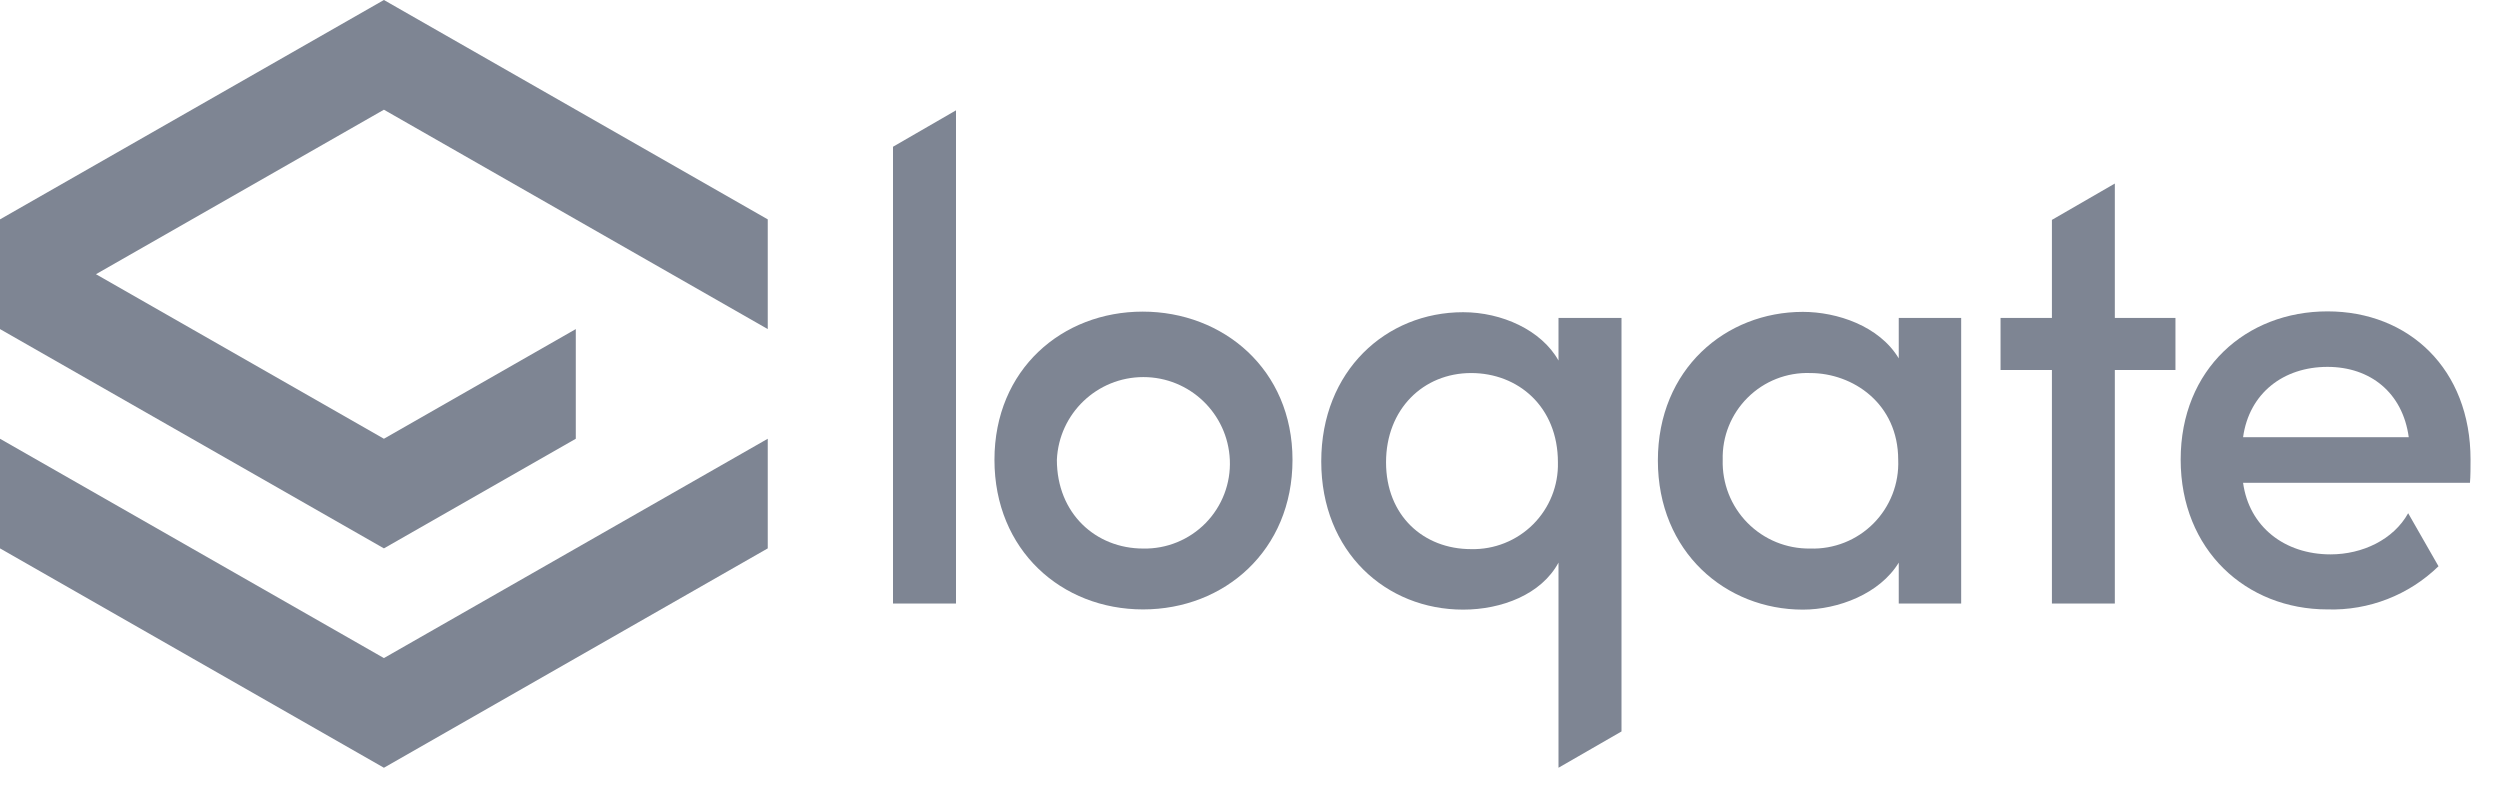
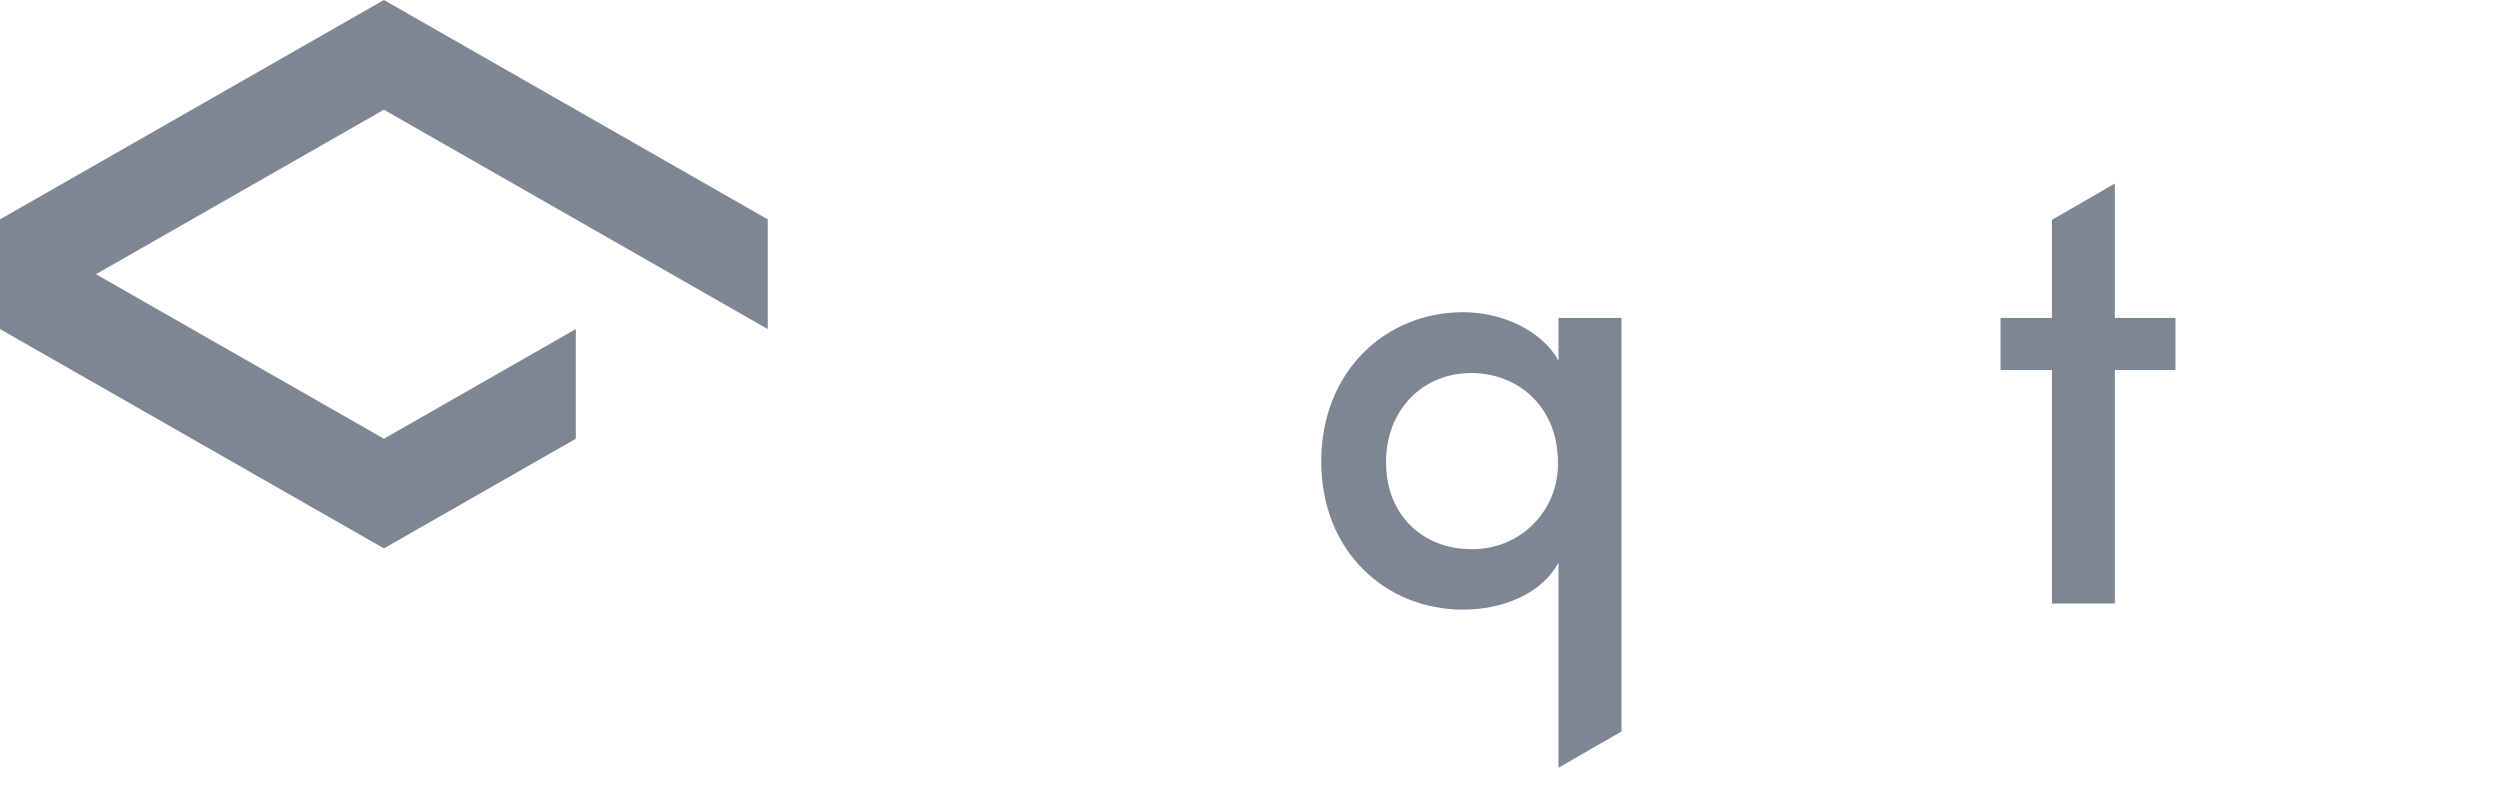
<svg xmlns="http://www.w3.org/2000/svg" width="60px" height="19px" viewBox="0 0 60 19" version="1.1">
  <title>Loqate_logo_inverted</title>
  <desc>Created with Sketch.</desc>
  <g id="Page-1" stroke="none" stroke-width="1" fill="none" fill-rule="evenodd">
    <g id="Geo-location-V2" transform="translate(-129, -712)" fill="#7E8593" fill-rule="nonzero">
      <g id="Search-bar" transform="translate(121, 262)">
        <g id="Location-lists">
          <g id="Loqate-search---bottom-bar" transform="translate(0, 442)">
            <g id="Loqate_logo_inverted" transform="translate(8, 8)">
-               <polygon id="Path" points="21.432 3.522 22.944 2.648 22.944 14.485 21.432 14.485" />
-               <path d="M23.867,11.036 C23.867,8.862 25.496,7.479 27.425,7.479 C29.354,7.479 31.02,8.862 31.02,11.036 C31.02,13.21 29.385,14.626 27.433,14.626 C25.48,14.626 23.867,13.208 23.867,11.036 Z M29.516,11.036 C29.467,9.925 28.553,9.05 27.441,9.05 C26.329,9.05 25.414,9.925 25.365,11.036 C25.365,12.329 26.304,13.165 27.435,13.165 C27.999,13.177 28.542,12.955 28.937,12.552 C29.331,12.148 29.541,11.6 29.516,11.036 Z" id="Shape" />
              <path d="M37.404,7.631 L38.916,7.631 L38.916,17.555 L37.404,18.426 L37.404,13.503 C36.993,14.266 36.04,14.631 35.115,14.631 C33.265,14.631 31.71,13.248 31.71,11.074 C31.71,8.9 33.265,7.493 35.115,7.493 C36.04,7.493 36.993,7.92 37.404,8.653 L37.404,7.631 Z M35.307,8.953 C34.16,8.953 33.265,9.819 33.265,11.096 C33.265,12.372 34.16,13.179 35.307,13.179 C35.863,13.192 36.401,12.977 36.795,12.584 C37.189,12.19 37.404,11.652 37.39,11.096 C37.39,9.76 36.435,8.953 35.307,8.953 Z" id="Shape" />
-               <path d="M45.57,13.503 C45.116,14.25 44.118,14.631 43.268,14.631 C41.418,14.631 39.789,13.248 39.789,11.052 C39.789,8.856 41.418,7.485 43.268,7.485 C44.09,7.485 45.102,7.823 45.57,8.601 L45.57,7.631 L47.068,7.631 L47.068,14.485 L45.57,14.485 L45.57,13.503 Z M43.444,13.165 C44.013,13.184 44.564,12.965 44.964,12.562 C45.365,12.158 45.58,11.605 45.557,11.036 C45.557,9.684 44.469,8.953 43.444,8.953 C42.884,8.934 42.342,9.147 41.945,9.542 C41.547,9.936 41.33,10.477 41.345,11.036 C41.329,11.601 41.543,12.147 41.94,12.549 C42.336,12.951 42.879,13.173 43.444,13.165 L43.444,13.165 Z" id="Shape" />
              <polygon id="Path" points="50.756 7.631 52.211 7.631 52.211 8.88 50.756 8.88 50.756 14.485 49.246 14.485 49.246 8.88 48.013 8.88 48.013 7.631 49.246 7.631 49.246 5.277 50.756 4.405" />
-               <path d="M58.524,13.59 C57.813,14.282 56.851,14.656 55.86,14.626 C53.907,14.626 52.336,13.202 52.336,11.03 C52.336,8.858 53.907,7.473 55.86,7.473 C57.812,7.473 59.293,8.856 59.293,11.03 C59.293,11.192 59.293,11.442 59.279,11.588 L53.834,11.588 C53.98,12.645 54.832,13.305 55.933,13.305 C56.696,13.305 57.443,12.953 57.796,12.317 L58.524,13.59 Z M57.81,10.493 C57.664,9.422 56.885,8.805 55.86,8.805 C54.802,8.805 53.98,9.437 53.834,10.493 L57.81,10.493 Z" id="Shape" />
-               <polygon id="Path" points="18.426 13.161 9.214 18.426 0 13.161 0 10.53 9.214 15.794 18.426 10.53" />
              <polygon id="Path" points="18.426 7.898 18.426 5.265 9.214 0 0 5.265 0 7.898 9.214 13.161 13.819 10.53 13.819 7.898 9.214 10.53 2.303 6.581 9.214 2.633" />
            </g>
          </g>
        </g>
      </g>
    </g>
  </g>
</svg>